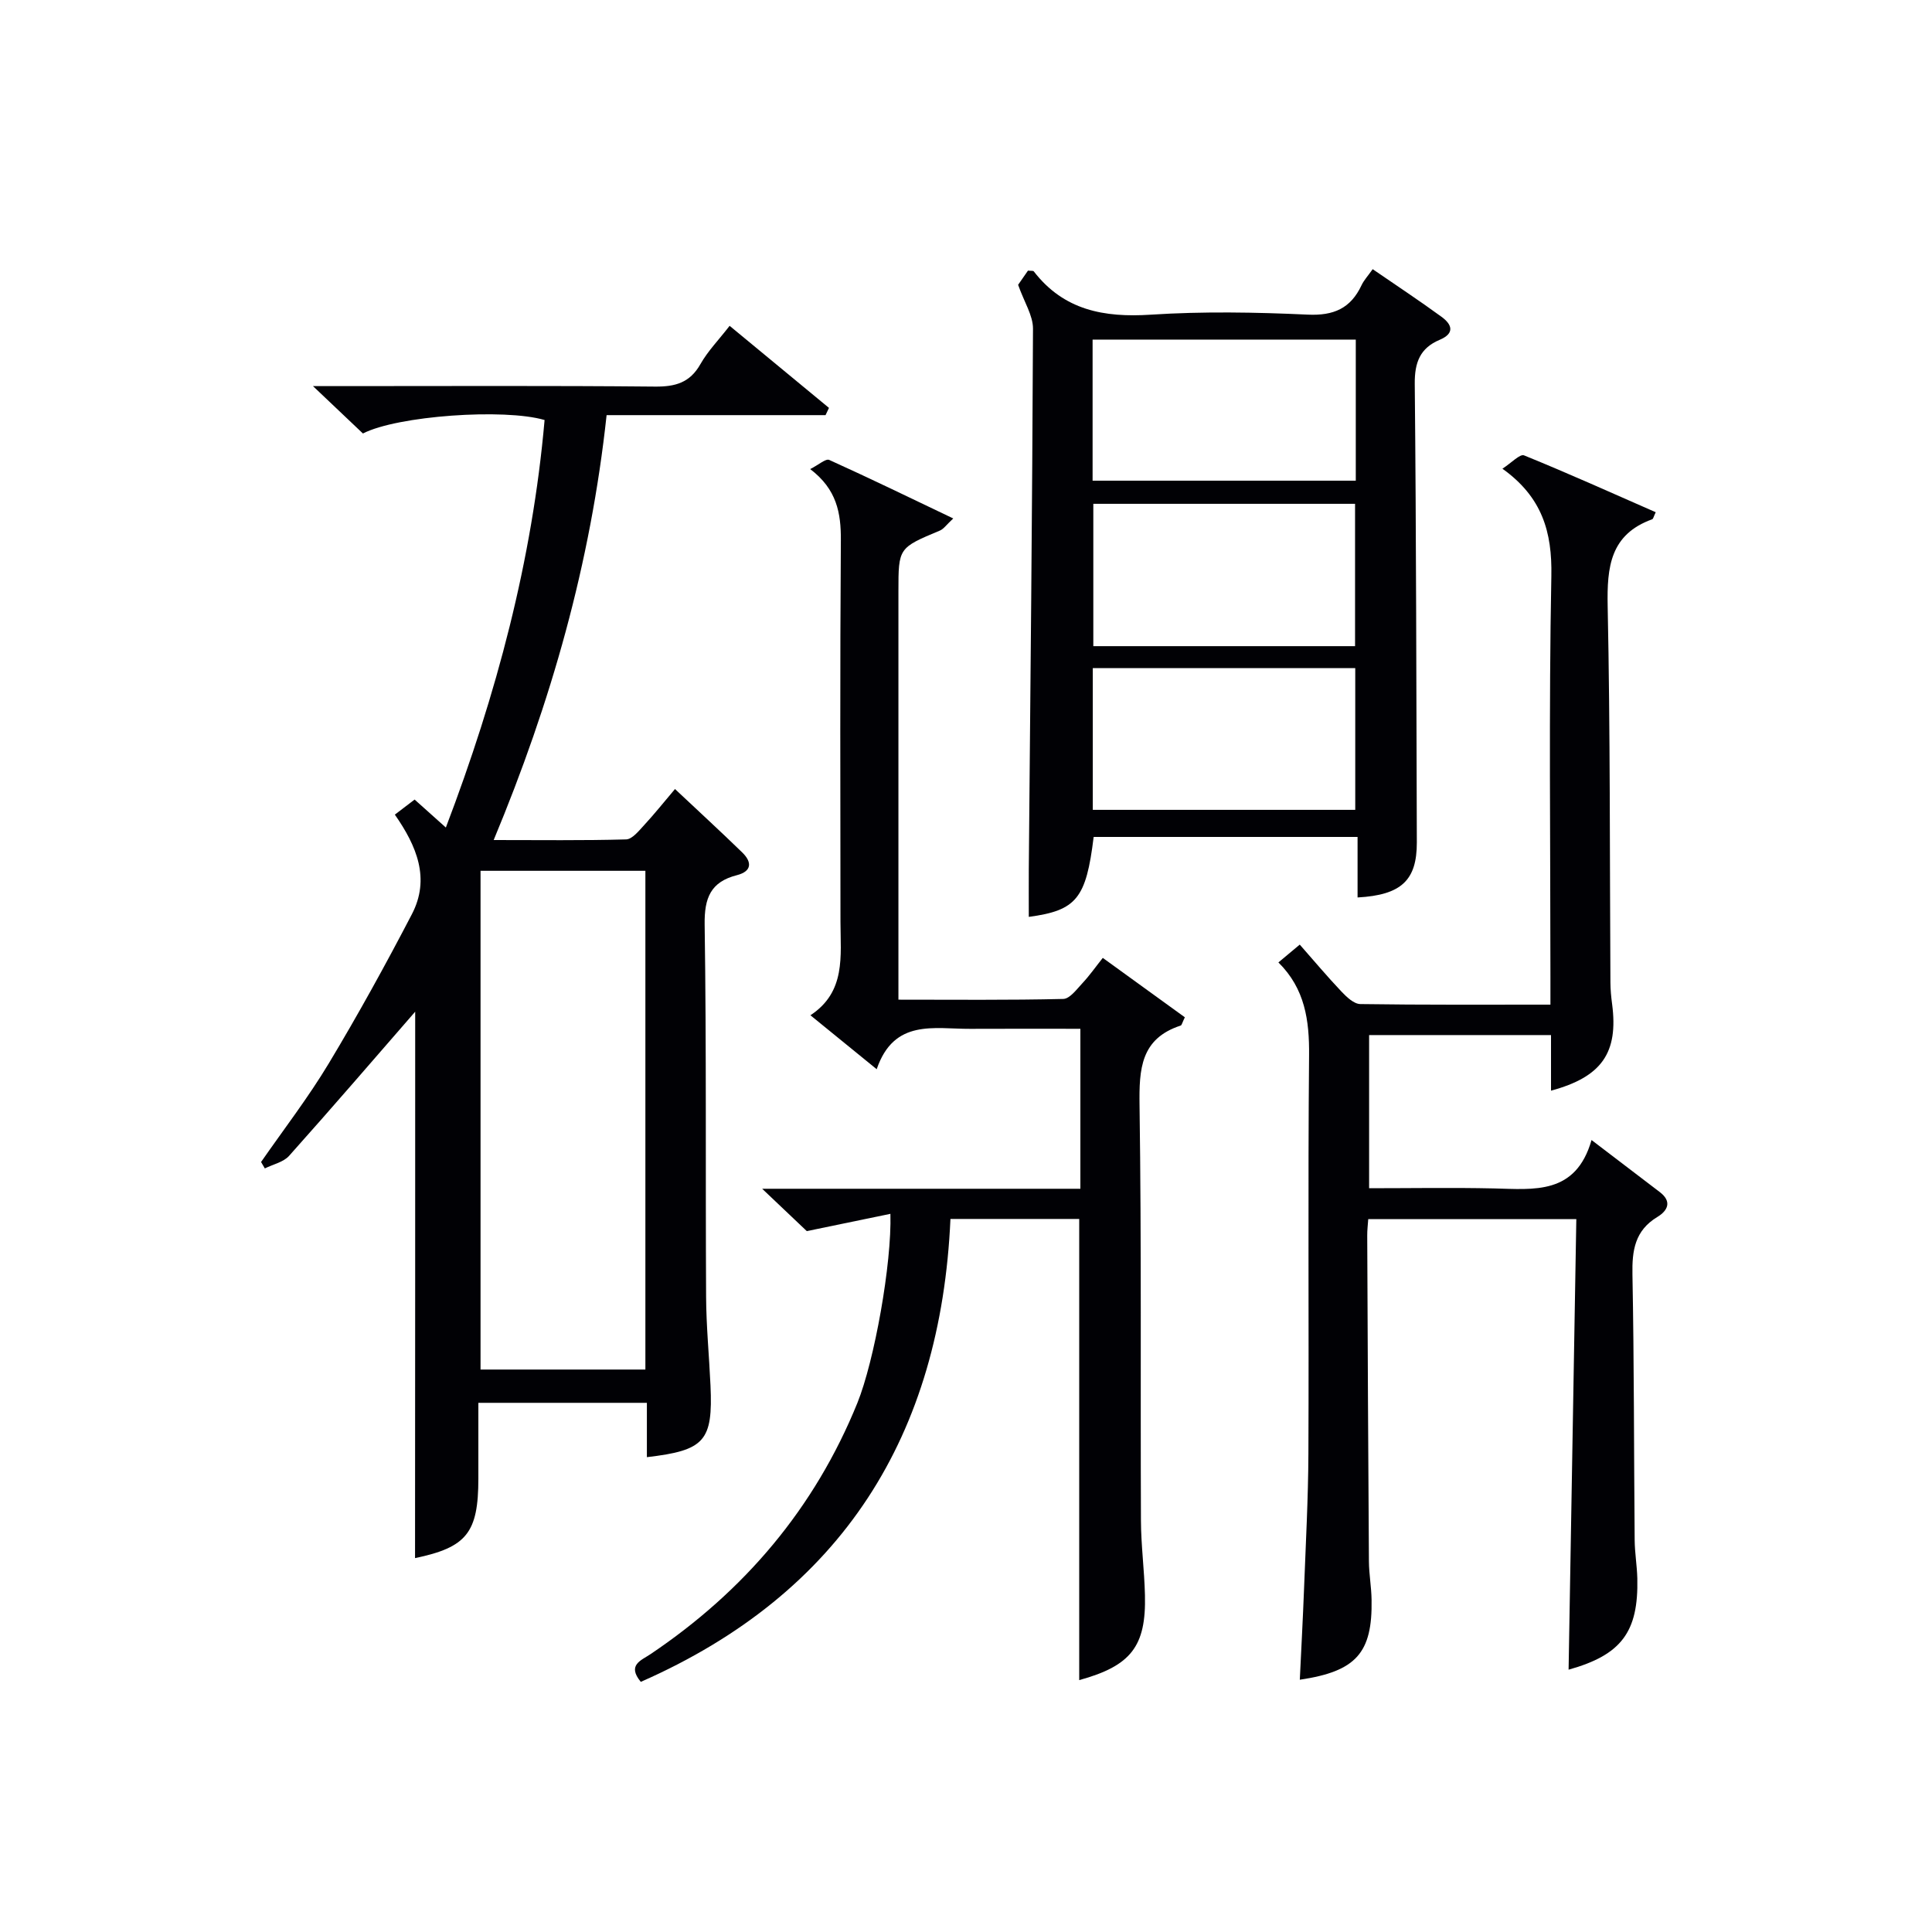
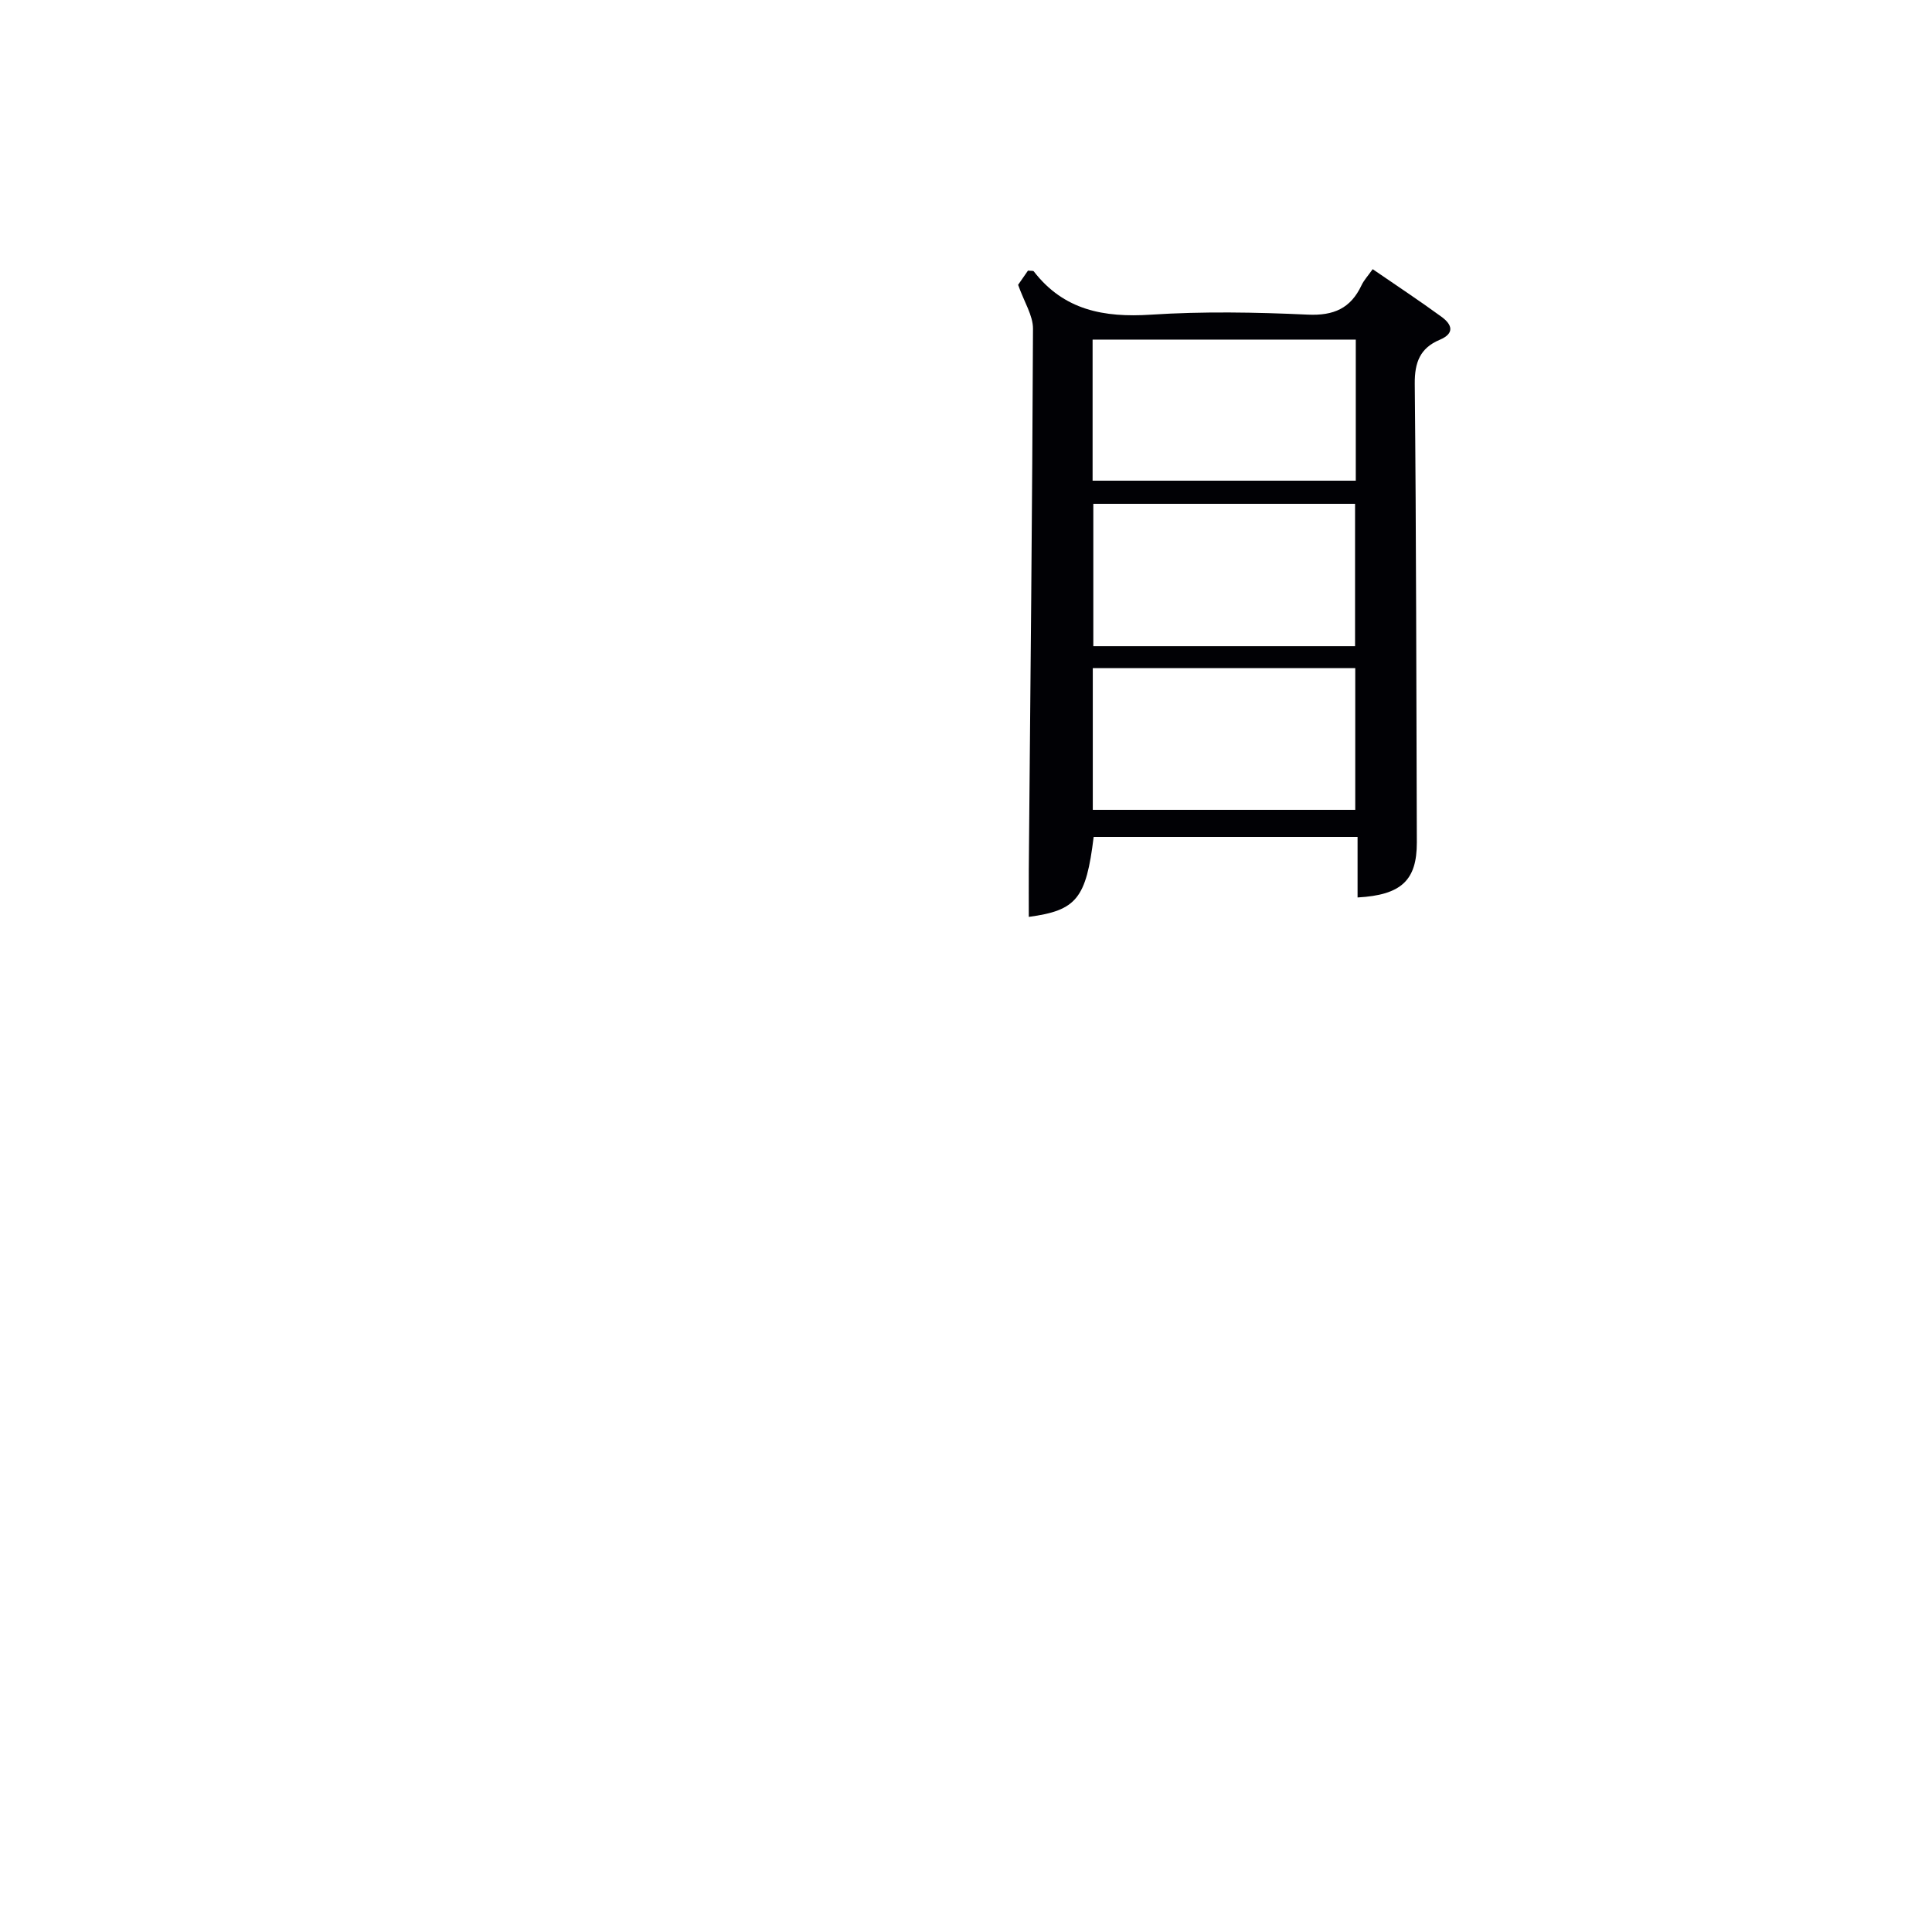
<svg xmlns="http://www.w3.org/2000/svg" enable-background="new 0 0 400 400" viewBox="0 0 400 400">
  <g fill="#010105">
-     <path d="m85.96 209.46c-8.17 9.39-17.04 19.7-26.1 29.84-1.18 1.32-3.33 1.76-5.03 2.61-.26-.44-.52-.89-.78-1.33 4.7-6.77 9.76-13.33 14-20.38 6.08-10.11 11.78-20.46 17.23-30.93 3.83-7.37 1-14.11-3.53-20.61 1.3-.99 2.57-1.96 4.09-3.12 2.08 1.86 4.02 3.6 6.47 5.79 10.49-27.54 17.9-55.36 20.44-84.37-8.34-2.45-30.48-.89-37.61 2.79-2.99-2.84-6.11-5.8-10.34-9.81h6.3c21.5 0 43-.11 64.49.1 4.23.04 7.25-.8 9.43-4.66 1.53-2.7 3.77-4.99 6.04-7.92 7.06 5.83 13.82 11.41 20.57 16.99-.24.5-.47 1-.71 1.5-15.03 0-30.06 0-45.33 0-3.3 30.64-11.48 59.41-23.38 87.97 9.6 0 18.52.12 27.42-.13 1.27-.04 2.63-1.76 3.7-2.92 2.13-2.3 4.09-4.76 6.42-7.51 4.8 4.52 9.43 8.76 13.93 13.14 2.04 1.99 2.01 3.9-1.13 4.7-5.42 1.39-6.74 4.7-6.66 10.22.38 25.66.16 51.32.3 76.99.03 6.15.63 12.29.91 18.43.52 11.51-1.18 13.45-13.17 14.85 0-3.66 0-7.28 0-11.25-11.61 0-22.85 0-34.89 0v15.68c0 11.25-2.44 14.24-13.11 16.47.03-38.08.03-76.21.03-113.13zm13.53-29.17v103.26h34.13c0-34.6 0-68.82 0-103.26-11.42 0-22.52 0-34.13 0z" />
-     <path d="m324.76 345.69c.53-31.04 1.06-61.96 1.6-93.28-14.68 0-28.71 0-43.08 0-.08 1.16-.22 2.28-.21 3.4.1 22.49.19 44.97.35 67.46.02 2.65.51 5.29.55 7.93.2 11.03-3.2 14.84-14.86 16.57.3-6.32.64-12.6.88-18.87.35-9.31.86-18.61.9-27.92.12-27.49-.11-54.98.14-82.46.07-7.25-.84-13.82-6.35-19.26 1.58-1.32 2.82-2.35 4.42-3.69 2.95 3.35 5.7 6.63 8.63 9.72 1.07 1.13 2.58 2.57 3.91 2.59 12.95.19 25.9.12 39.36.12 0-2.22 0-4 0-5.79 0-27.65-.34-55.31.19-82.96.18-9.1-1.89-16.32-10.13-22.21 1.86-1.2 3.63-3.11 4.48-2.76 9.16 3.72 18.18 7.79 27.26 11.77-.43.89-.51 1.38-.73 1.46-8.69 3.14-9.38 9.86-9.22 17.96.54 25.98.42 51.96.57 77.95.01 1.49.15 2.99.35 4.46 1.32 10.05-2.11 15.09-12.65 17.93 0-3.81 0-7.52 0-11.51-12.75 0-25.01 0-37.66 0v31.71c8.59 0 17.19-.15 25.79.04 8.36.19 16.99 1.38 20.26-10.02 5.26 4.01 9.71 7.39 14.15 10.79 2.59 1.99 1.58 3.87-.54 5.15-4.63 2.8-5.24 6.91-5.14 11.9.35 18.32.3 36.64.46 54.96.02 2.65.48 5.29.55 7.95.26 11.14-3.33 15.86-14.23 18.91z" />
-     <path d="m184.35 251.31c-5.56 1.15-10.92 2.26-17.31 3.58-2.15-2.04-5.23-4.97-9.24-8.77h65.88c0-11.22 0-21.81 0-33.12-7.63 0-15.23-.03-22.82.01-7.46.04-15.76-2.14-19.35 8.36-4.84-3.94-8.92-7.27-13.72-11.17 7.37-4.85 6.23-12.24 6.22-19.33-.02-26.33-.11-52.66.08-78.99.04-5.65-.83-10.58-6.35-14.76 1.78-.9 3.23-2.22 3.94-1.9 8.43 3.81 16.74 7.85 25.68 12.12-1.39 1.28-1.96 2.17-2.77 2.51-8.57 3.59-8.58 3.57-8.58 12.61v78.49 6.02c11.59 0 22.86.12 34.12-.15 1.37-.03 2.8-2.01 3.99-3.28 1.45-1.55 2.68-3.31 4.2-5.22 5.96 4.32 11.54 8.36 16.99 12.3-.56 1.15-.64 1.64-.86 1.71-8.3 2.71-8.62 9-8.52 16.49.41 28.66.17 57.32.29 85.99.02 5.15.71 10.29.83 15.44.26 10.63-2.9 14.65-13.61 17.6 0-31.73 0-63.42 0-95.48-8.5 0-17.23 0-26.66 0-1.99 44.69-22.3 77.46-64.11 95.84-2.89-3.49.07-4.43 2-5.73 19.45-13.08 33.99-30.21 42.84-52.01 3.52-8.71 7.14-28.85 6.84-39.16z" />
    <path d="m281.07 185.81c0-4.09 0-8.18 0-12.53-18.54 0-36.6 0-54.64 0-1.56 12.76-3.55 15.22-13.43 16.55 0-3.31-.02-6.58 0-9.86.33-37.31.72-74.61.87-111.92.01-2.73-1.81-5.48-3.08-9.08.31-.44 1.22-1.75 2.04-2.94.62.07 1.07-.01 1.2.15 6.22 8.06 14.54 9.6 24.24 8.97 10.79-.7 21.67-.51 32.48-.01 5.39.25 8.89-1.3 11.14-6.08.48-1.03 1.3-1.9 2.31-3.33 4.83 3.32 9.62 6.48 14.25 9.86 2.13 1.55 2.86 3.4-.39 4.77-4.03 1.7-5.19 4.65-5.15 9.09.31 31.66.32 63.32.43 94.98.01 7.79-3.17 10.88-12.27 11.38zm-54.86-86.29h54.49c0-9.99 0-19.57 0-29.21-18.32 0-36.33 0-54.49 0zm54.34 34.26c0-9.81 0-19.61 0-29.47-18.2 0-36.12 0-54.19 0v29.47zm-54.3 33.89h54.34c0-10.03 0-19.72 0-29.34-18.31 0-36.2 0-54.34 0z" />
  </g>
</svg>